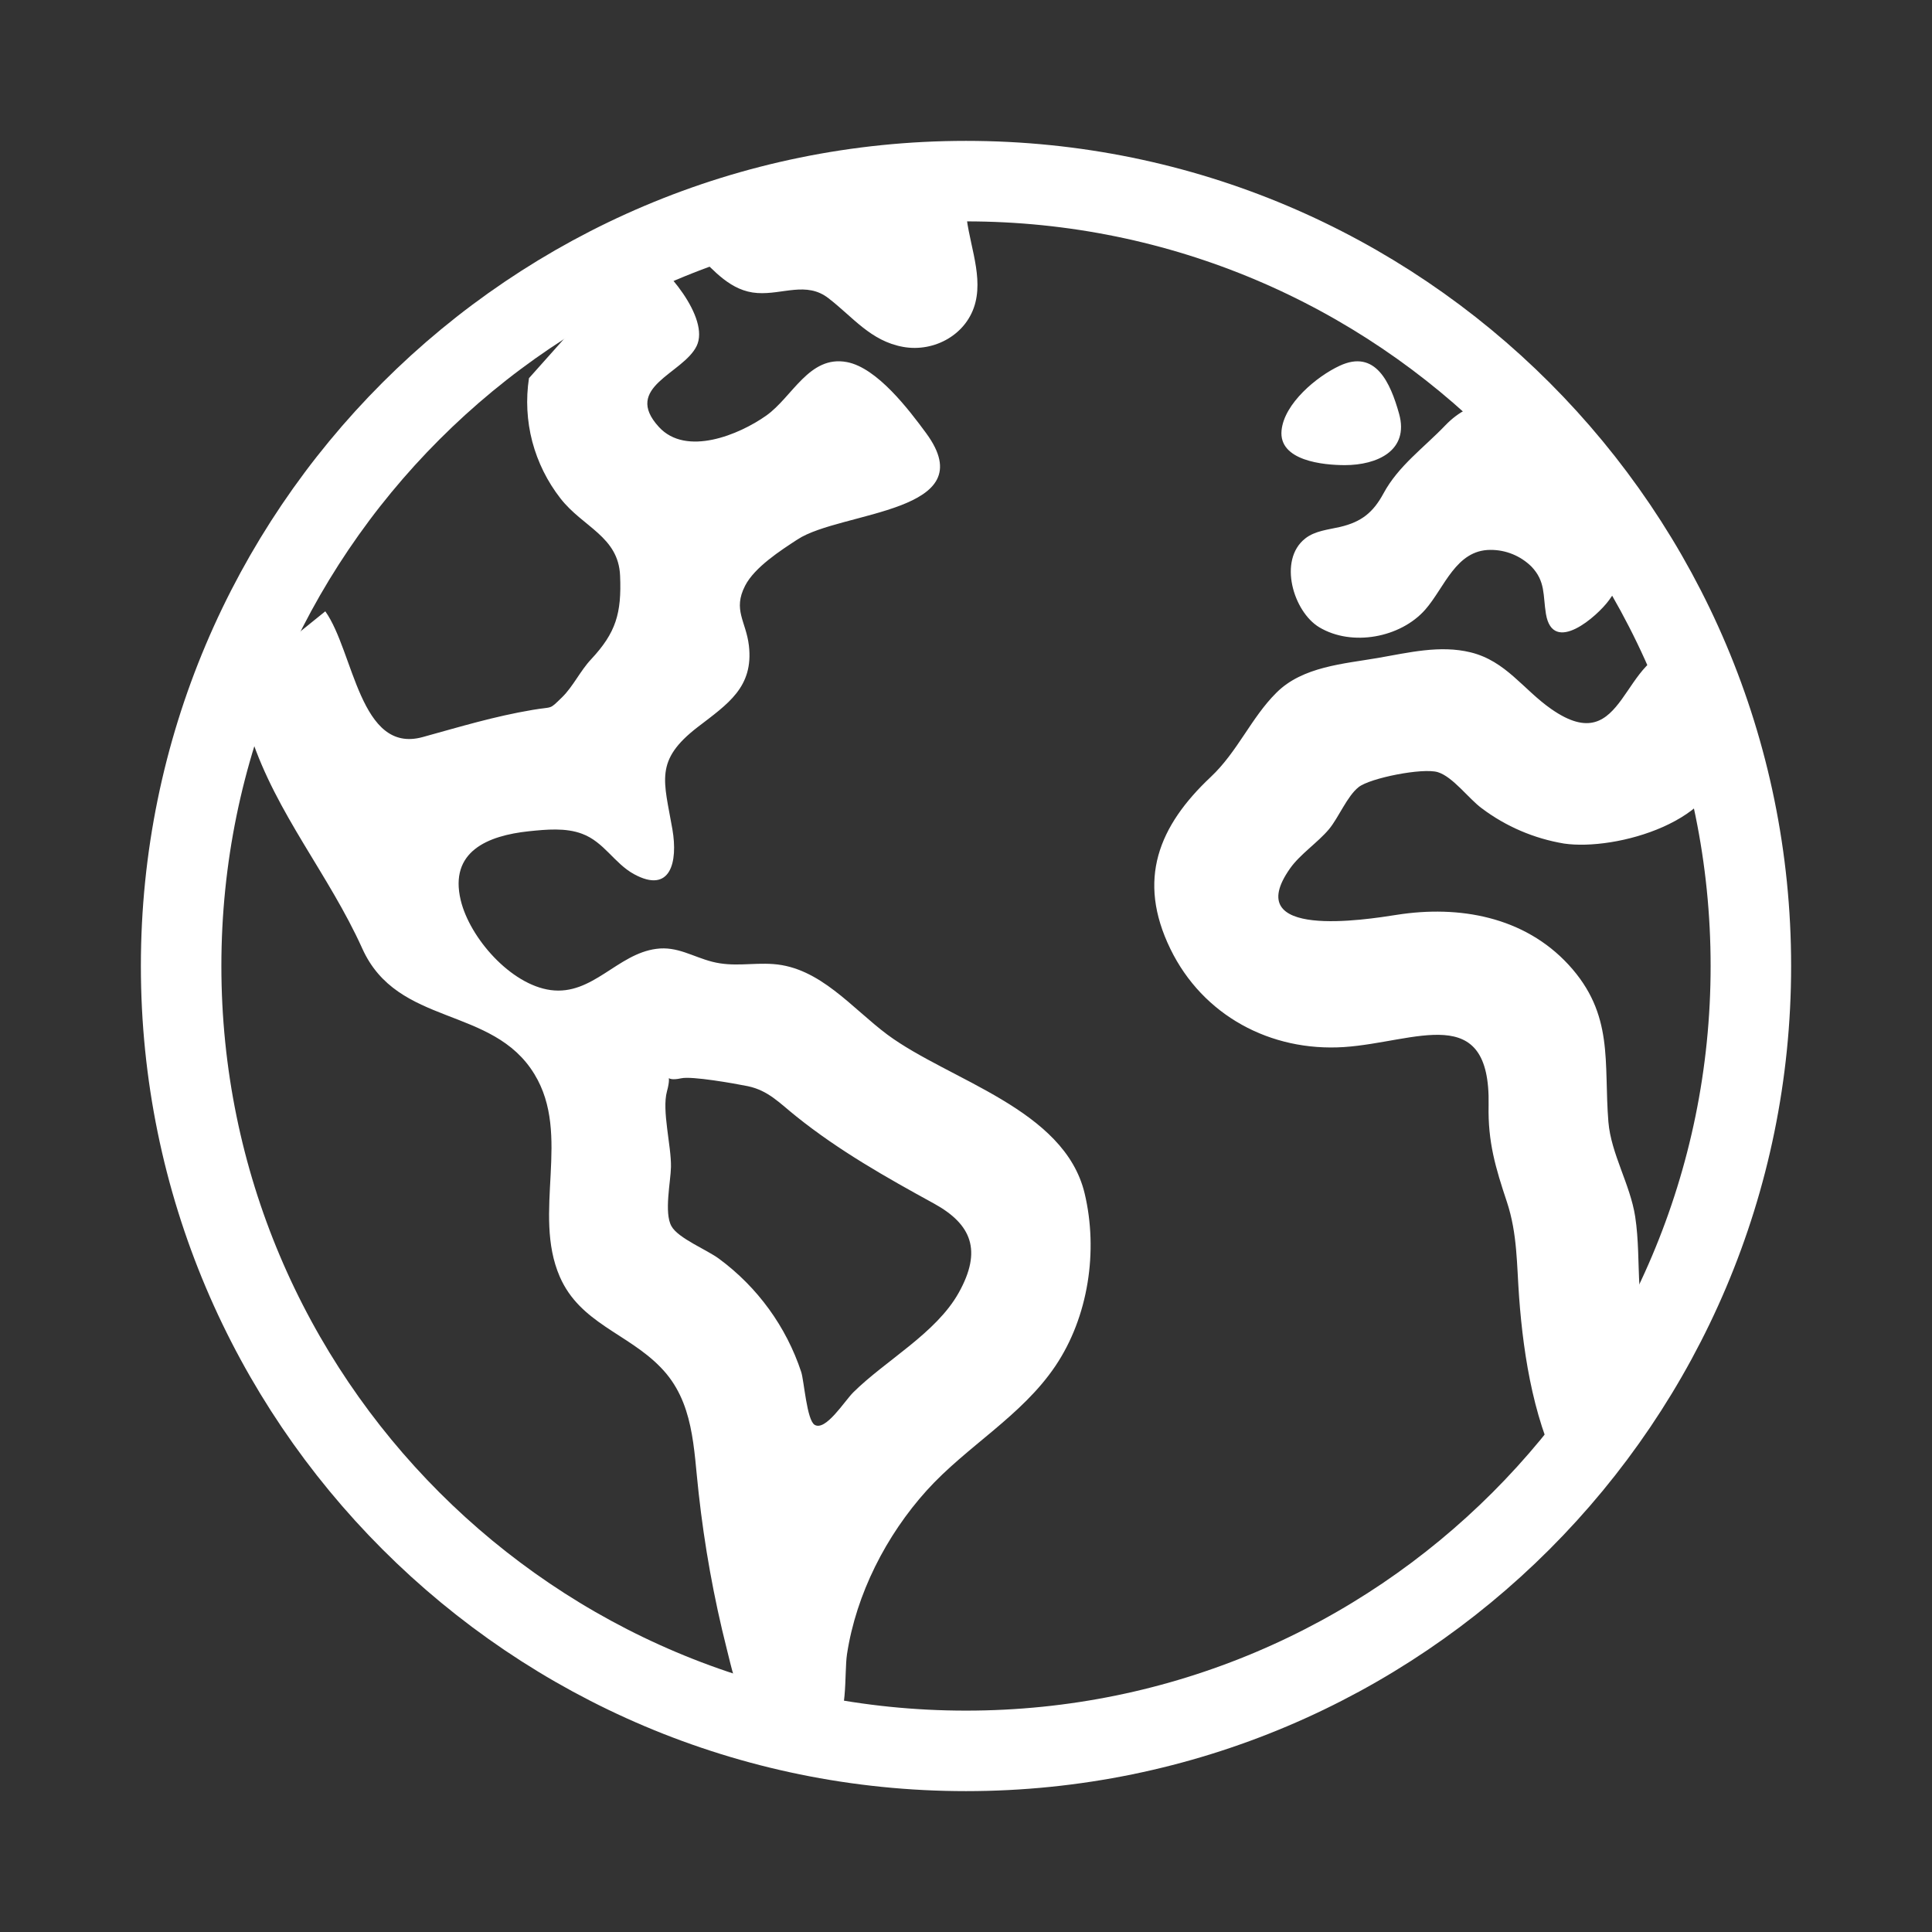
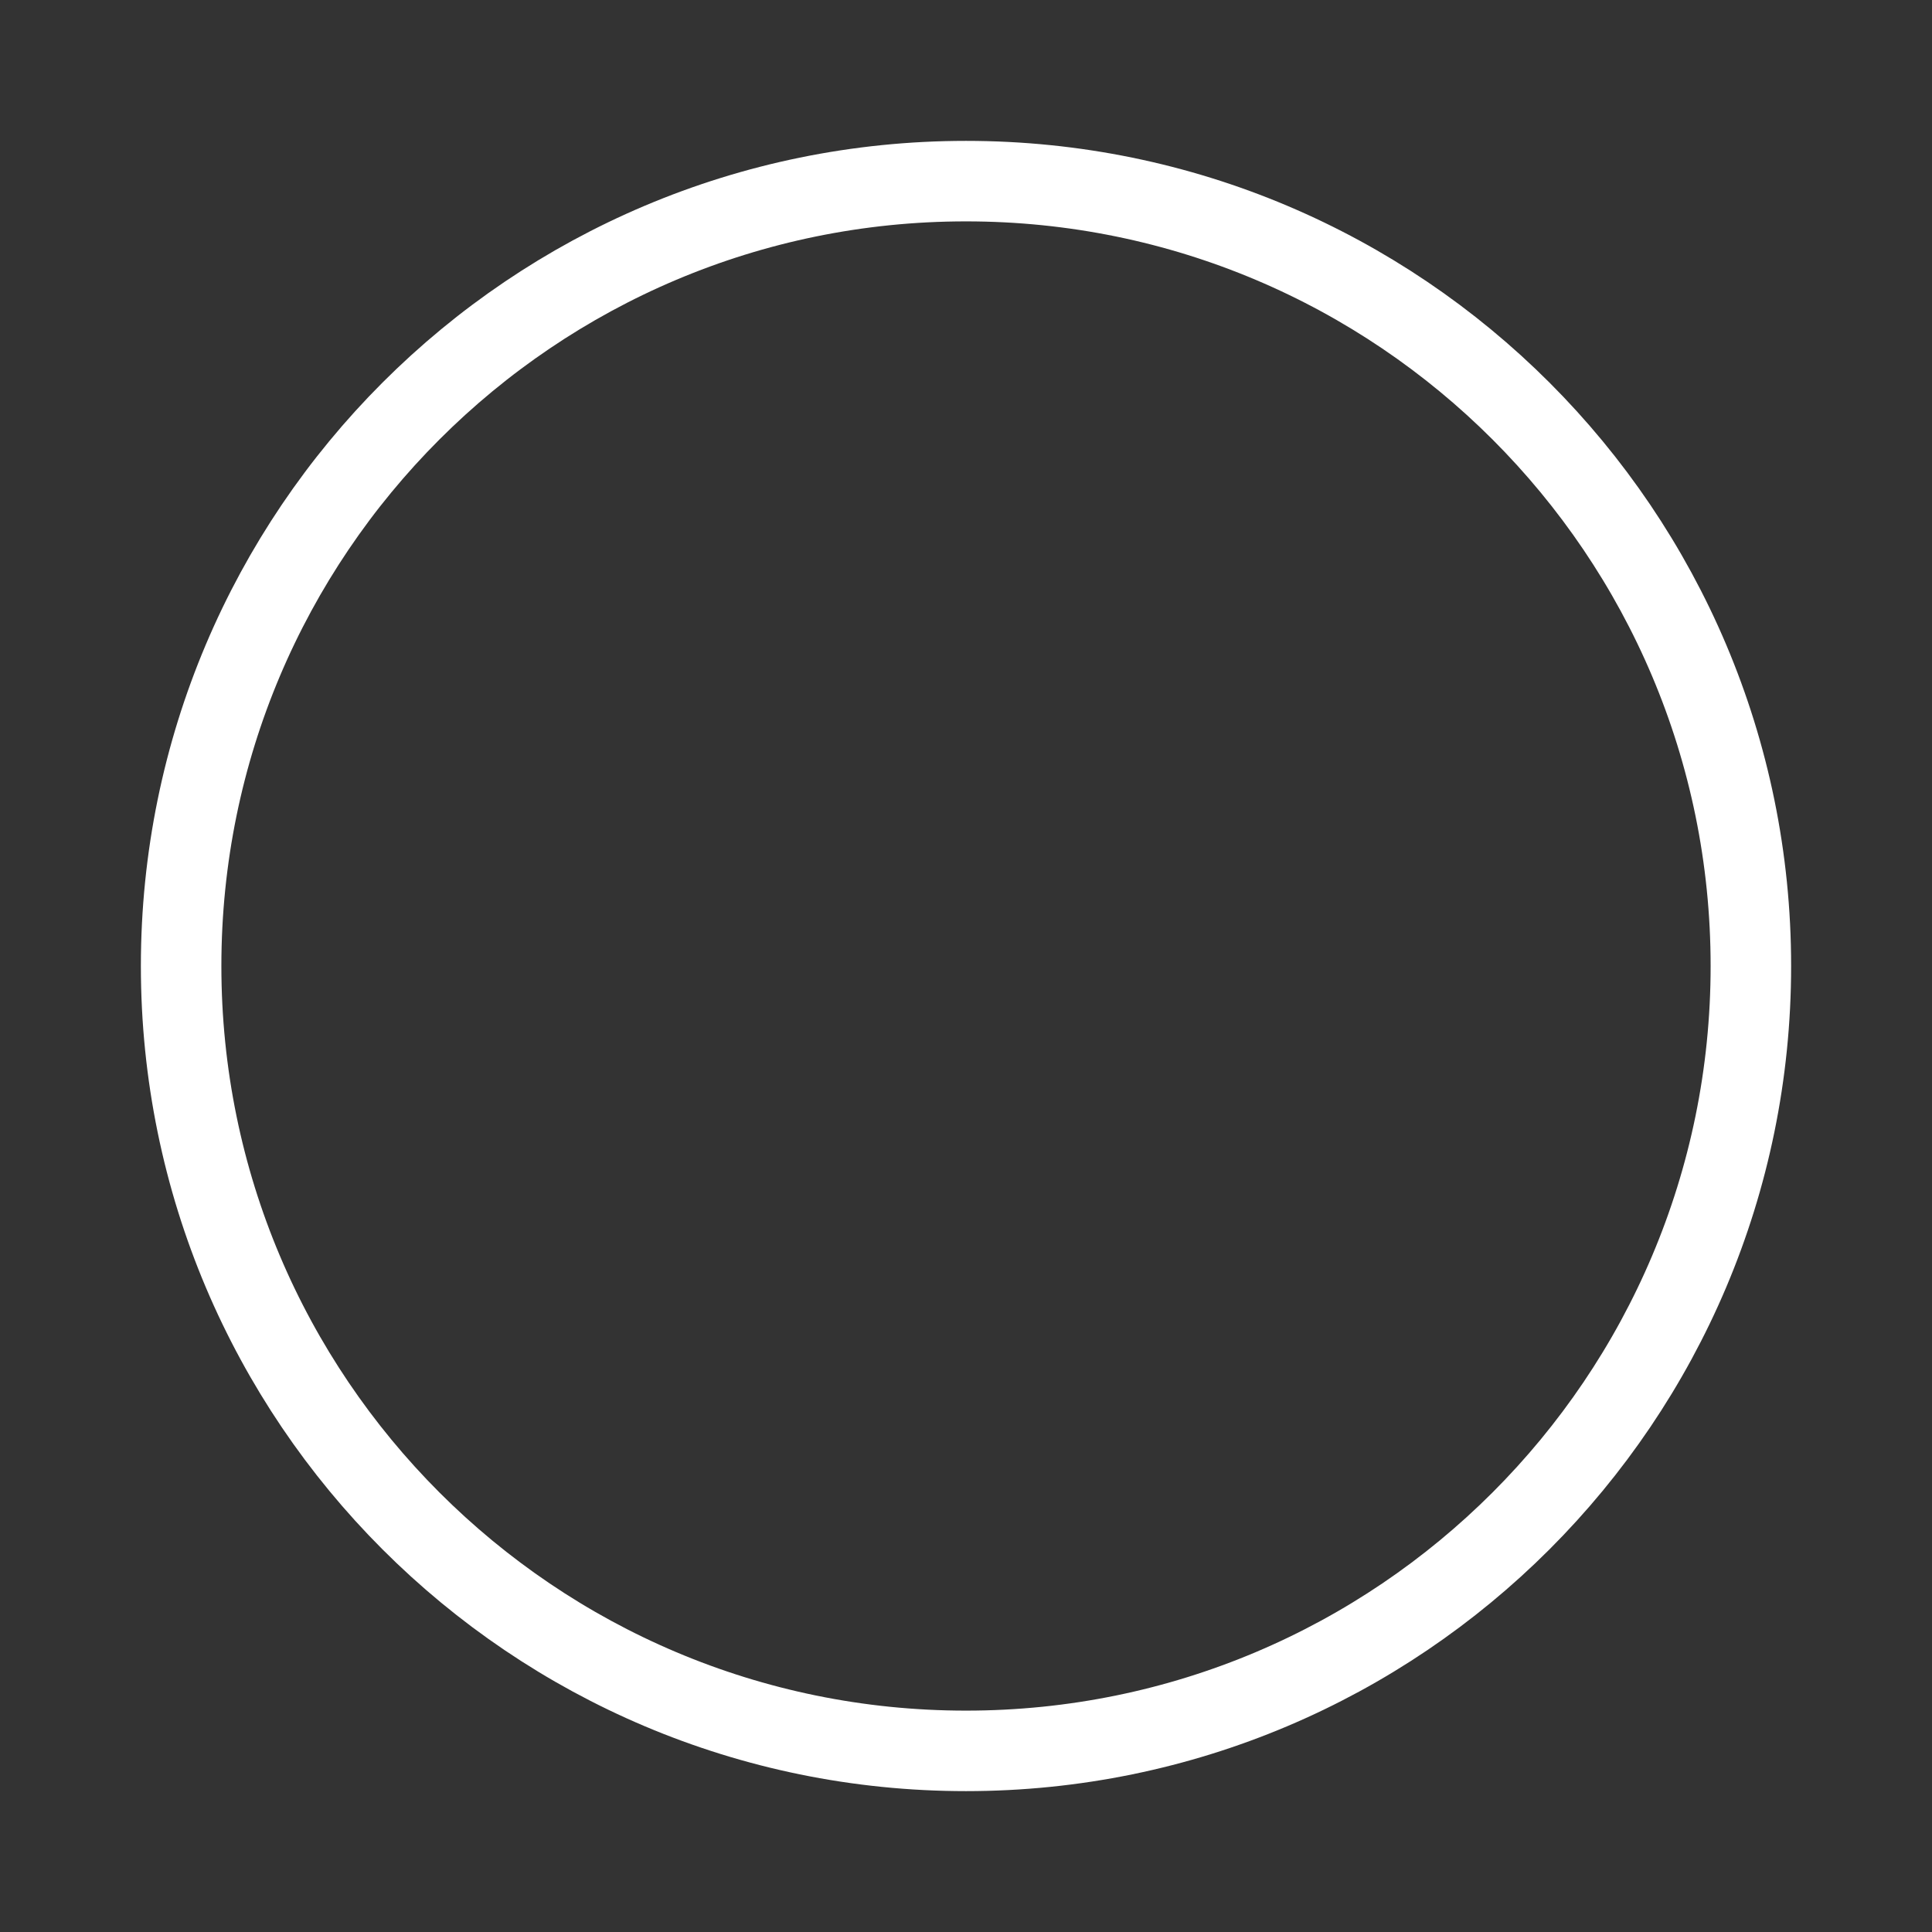
<svg xmlns="http://www.w3.org/2000/svg" width="24" height="24" viewBox="0 0 24 24" fill="none">
  <rect x="0" y="0" width="24" height="24" fill="#333333" stroke="none" />
  <path d="M21.75 12C21.75 6.615 17.384 2.25 12 2.25C6.615 2.25 2.25 6.615 2.25 12C2.25 17.384 6.615 21.75 12 21.75C17.384 21.75 21.75 17.384 21.75 12Z" stroke="#FFFFFF" stroke-miterlimit="10" />
-   <path d="M20.886 8.069C20.133 8.074 20.207 9.463 19.269 8.807C18.921 8.564 18.707 8.212 18.27 8.104C17.887 8.01 17.496 8.108 17.119 8.173C16.69 8.247 16.181 8.28 15.856 8.605C15.541 8.918 15.375 9.337 15.04 9.652C14.393 10.261 14.12 10.927 14.539 11.788C14.942 12.616 15.785 13.066 16.695 13.007C17.589 12.947 18.517 12.429 18.492 13.728C18.482 14.187 18.578 14.506 18.72 14.933C18.85 15.327 18.841 15.708 18.871 16.115C18.927 16.874 19.066 17.725 19.443 18.396L20.146 17.404C20.233 17.281 20.415 17.109 20.458 16.965C20.534 16.708 20.384 16.267 20.366 15.98C20.349 15.693 20.357 15.402 20.313 15.114C20.251 14.712 20.013 14.334 19.98 13.936C19.92 13.195 20.055 12.604 19.485 11.984C18.933 11.386 18.125 11.243 17.353 11.364C16.964 11.425 15.398 11.676 16.027 10.786C16.151 10.611 16.368 10.468 16.508 10.302C16.629 10.157 16.734 9.891 16.877 9.778C17.019 9.665 17.674 9.535 17.861 9.592C18.049 9.65 18.244 9.921 18.407 10.041C18.707 10.267 19.058 10.417 19.429 10.479C20.07 10.573 21.408 10.201 21.398 9.38C21.396 8.986 21.03 8.437 20.886 8.069ZM13.474 14.826C13.224 13.775 11.795 13.423 11.024 12.853C10.582 12.524 10.187 12.018 9.606 11.976C9.338 11.957 9.113 12.015 8.847 11.947C8.603 11.884 8.412 11.752 8.153 11.787C7.667 11.85 7.361 12.369 6.84 12.299C6.345 12.232 5.836 11.653 5.723 11.182C5.579 10.577 6.058 10.38 6.571 10.326C6.786 10.304 7.026 10.28 7.232 10.358C7.503 10.459 7.631 10.724 7.874 10.858C8.33 11.108 8.423 10.709 8.353 10.303C8.248 9.697 8.126 9.449 8.667 9.032C9.042 8.744 9.363 8.536 9.303 8.019C9.267 7.716 9.101 7.578 9.256 7.276C9.374 7.046 9.697 6.838 9.907 6.701C10.45 6.346 12.234 6.373 11.505 5.381C11.291 5.09 10.896 4.569 10.521 4.498C10.052 4.409 9.844 4.933 9.518 5.163C9.18 5.402 8.523 5.673 8.185 5.304C7.73 4.807 8.486 4.644 8.654 4.298C8.821 3.952 8.266 3.297 7.969 3.131L6.571 4.698C6.531 4.96 6.545 5.228 6.612 5.485C6.68 5.742 6.799 5.982 6.962 6.191C7.24 6.549 7.683 6.664 7.703 7.152C7.723 7.621 7.65 7.861 7.343 8.19C7.21 8.331 7.117 8.531 6.982 8.662C6.816 8.823 6.878 8.774 6.619 8.818C6.134 8.9 5.72 9.027 5.251 9.156C4.469 9.372 4.397 8.095 4.041 7.594L2.869 8.54C2.856 8.695 3.061 8.981 3.117 9.149C3.437 10.114 4.083 10.86 4.5 11.782C4.939 12.759 6.119 12.488 6.639 13.344C7.102 14.103 6.608 15.065 6.954 15.86C7.205 16.437 7.798 16.563 8.206 16.985C8.624 17.411 8.615 17.994 8.679 18.548C8.751 19.201 8.867 19.847 9.028 20.483C9.085 20.703 9.137 20.994 9.287 21.175C9.39 21.3 9.744 21.407 9.601 21.448C9.801 21.481 10.157 21.668 10.323 21.531C10.543 21.351 10.484 20.797 10.522 20.547C10.636 19.801 11.009 19.072 11.512 18.515C12.01 17.964 12.691 17.592 13.111 16.968C13.521 16.359 13.644 15.539 13.474 14.826ZM11.909 16.06C11.628 16.562 11.002 16.898 10.599 17.297C10.49 17.406 10.257 17.781 10.12 17.7C10.022 17.641 9.989 17.155 9.953 17.043C9.767 16.481 9.411 15.991 8.935 15.639C8.789 15.528 8.425 15.384 8.341 15.232C8.247 15.066 8.332 14.676 8.335 14.496C8.34 14.233 8.22 13.797 8.285 13.558C8.36 13.283 8.216 13.449 8.462 13.395C8.592 13.365 9.128 13.46 9.29 13.493C9.547 13.547 9.688 13.707 9.891 13.868C10.423 14.295 11.009 14.626 11.606 14.953C12.068 15.209 12.204 15.533 11.909 16.06ZM8.647 3.145C8.869 3.362 9.078 3.619 9.409 3.64C9.723 3.661 10.019 3.492 10.292 3.705C10.596 3.939 10.815 4.236 11.218 4.309C11.608 4.38 12.021 4.152 12.118 3.753C12.211 3.373 12.009 2.96 11.997 2.578C11.997 2.525 12.026 2.29 11.989 2.25C11.962 2.22 11.735 2.254 11.7 2.255C11.446 2.262 11.193 2.28 10.94 2.307C10.018 2.407 9.116 2.638 8.26 2.994C8.374 3.073 8.517 3.104 8.647 3.145ZM16.706 5.778C17.104 5.778 17.508 5.6 17.38 5.14C17.272 4.754 17.088 4.335 16.641 4.544C16.357 4.676 15.953 5.012 15.92 5.346C15.882 5.725 16.441 5.778 16.706 5.778ZM16.388 7.792C16.795 8.036 17.398 7.921 17.704 7.574C17.944 7.302 18.085 6.83 18.516 6.831C18.705 6.83 18.887 6.904 19.023 7.037C19.201 7.222 19.166 7.394 19.204 7.625C19.289 8.143 19.844 7.655 19.989 7.454C20.083 7.323 20.21 7.129 20.167 6.959C20.128 6.8 19.942 6.631 19.86 6.485C19.619 6.063 19.42 5.572 19.059 5.232C18.712 4.904 18.285 4.942 17.956 5.282C17.686 5.564 17.372 5.786 17.187 6.128C17.057 6.369 16.91 6.484 16.646 6.546C16.501 6.58 16.335 6.593 16.213 6.69C15.874 6.958 16.067 7.599 16.388 7.792Z" fill="#FFFFFF" />
</svg>